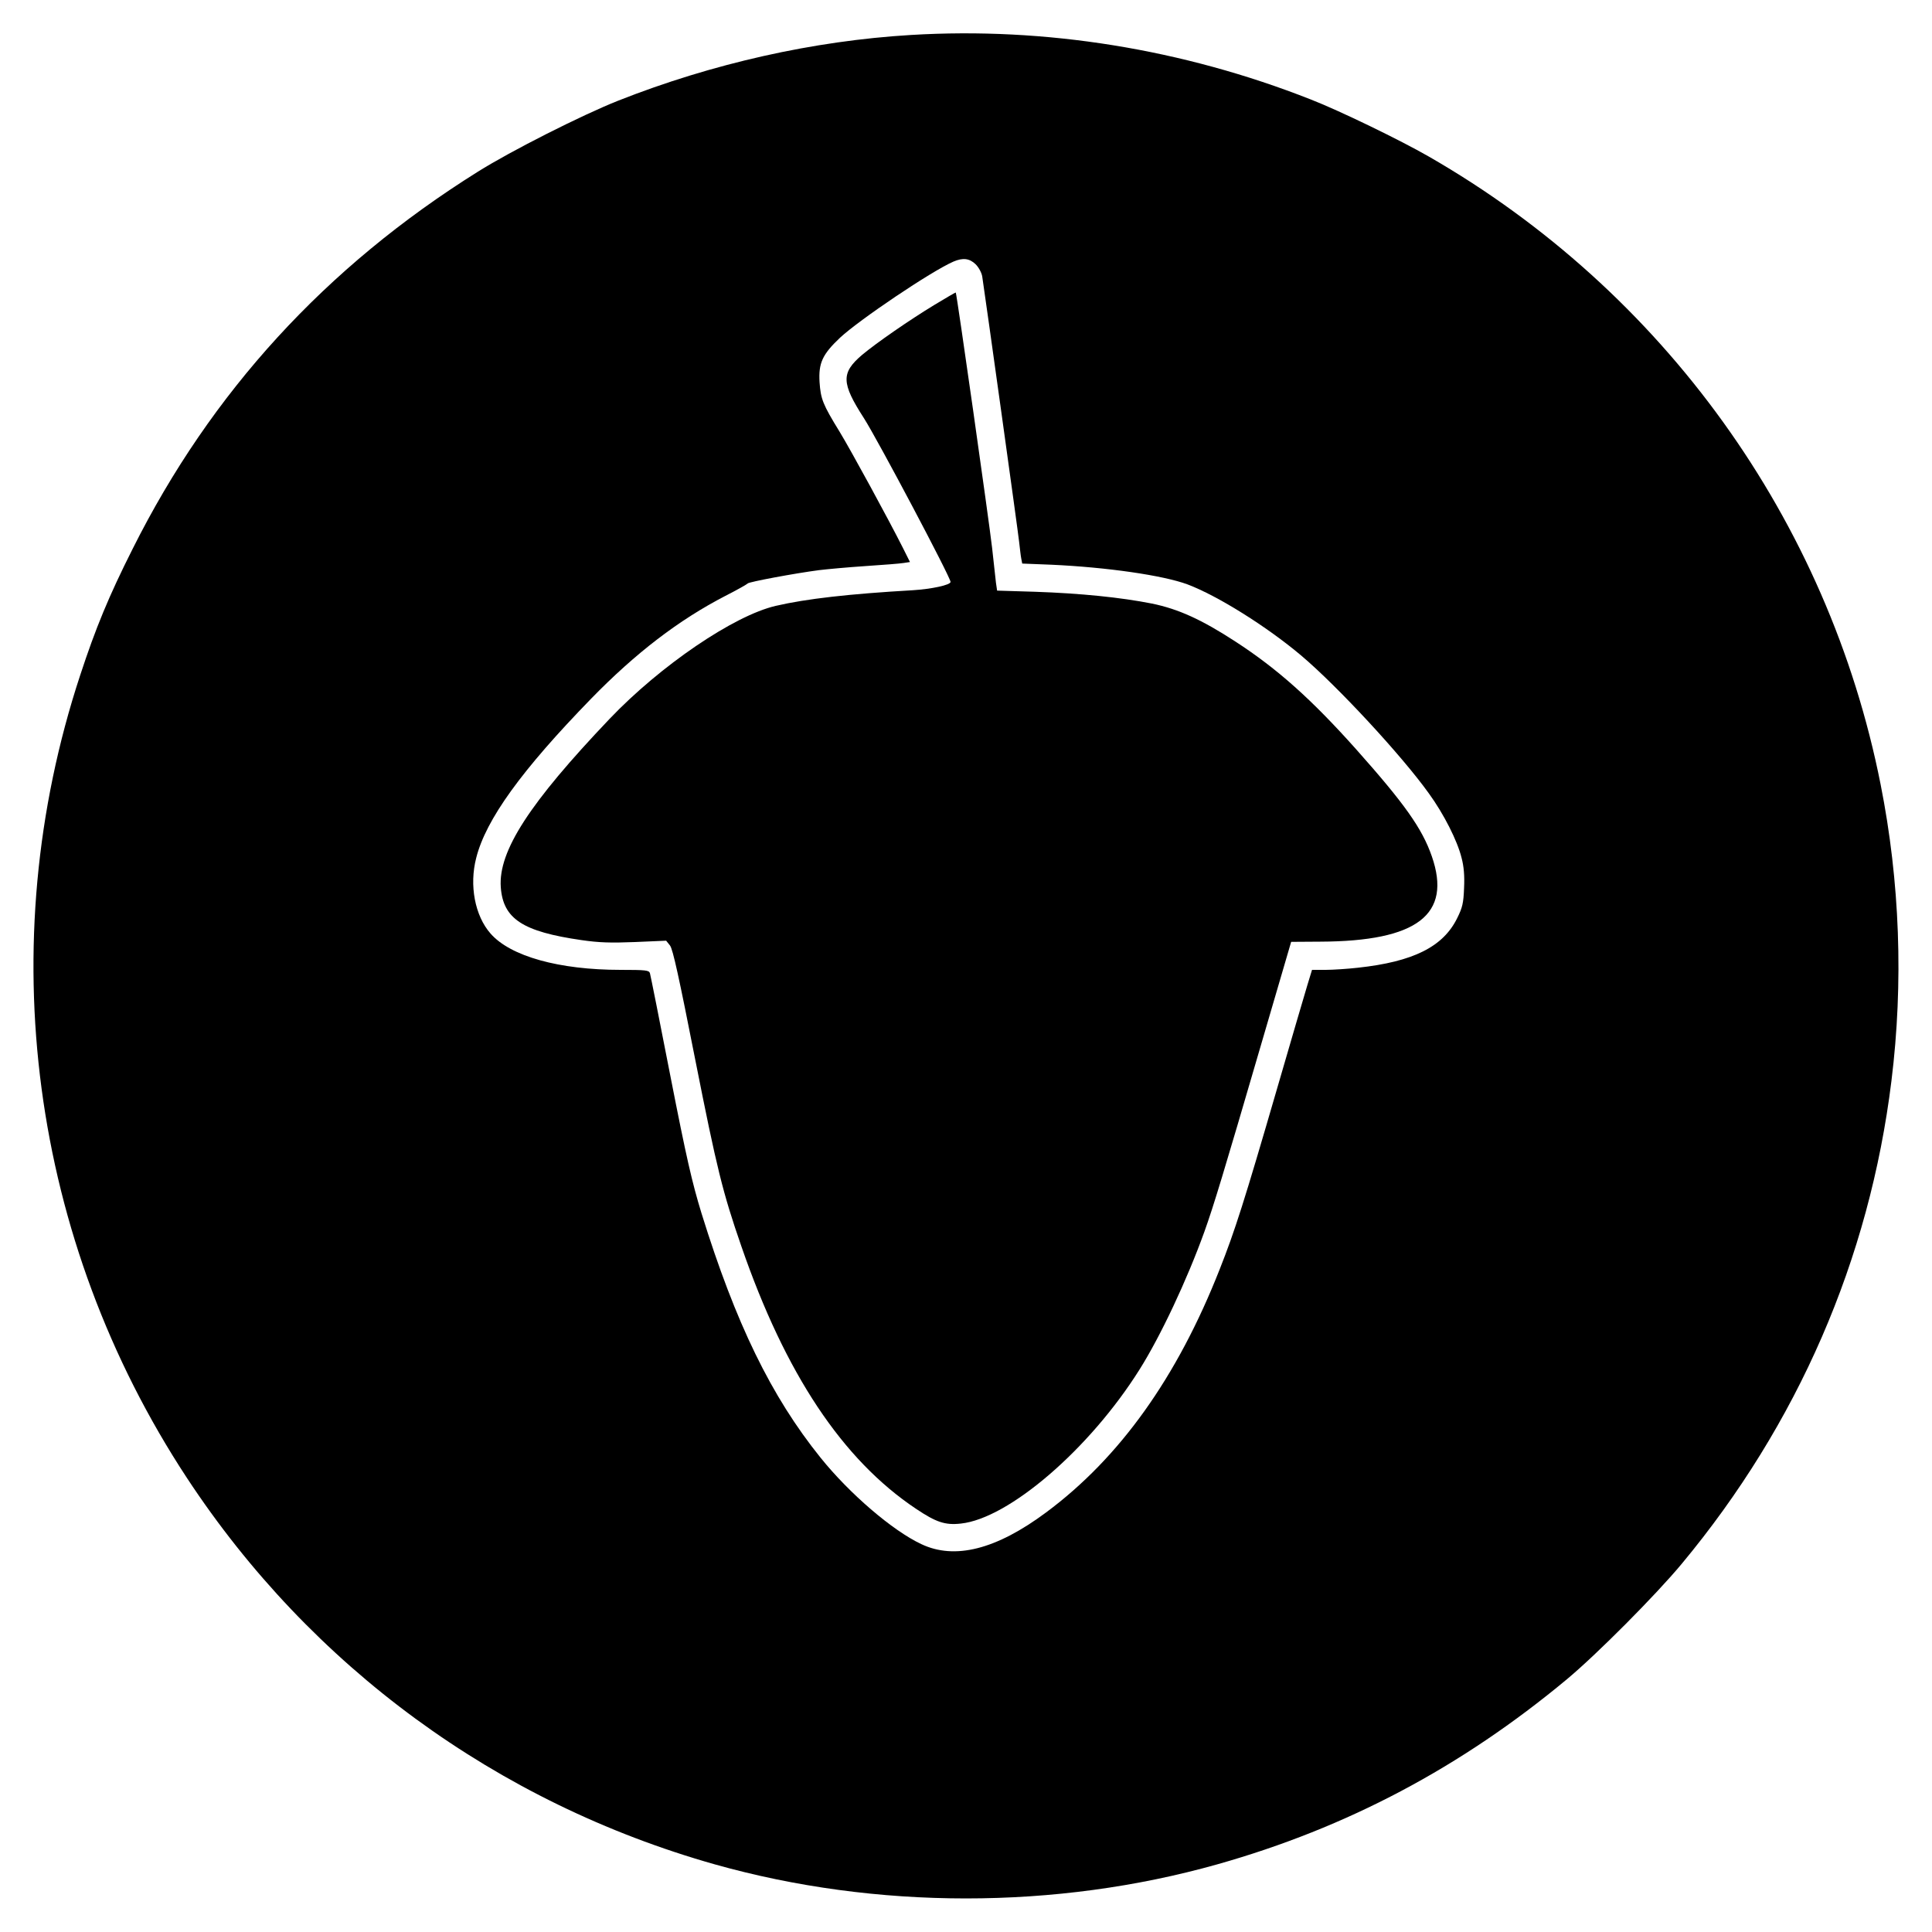
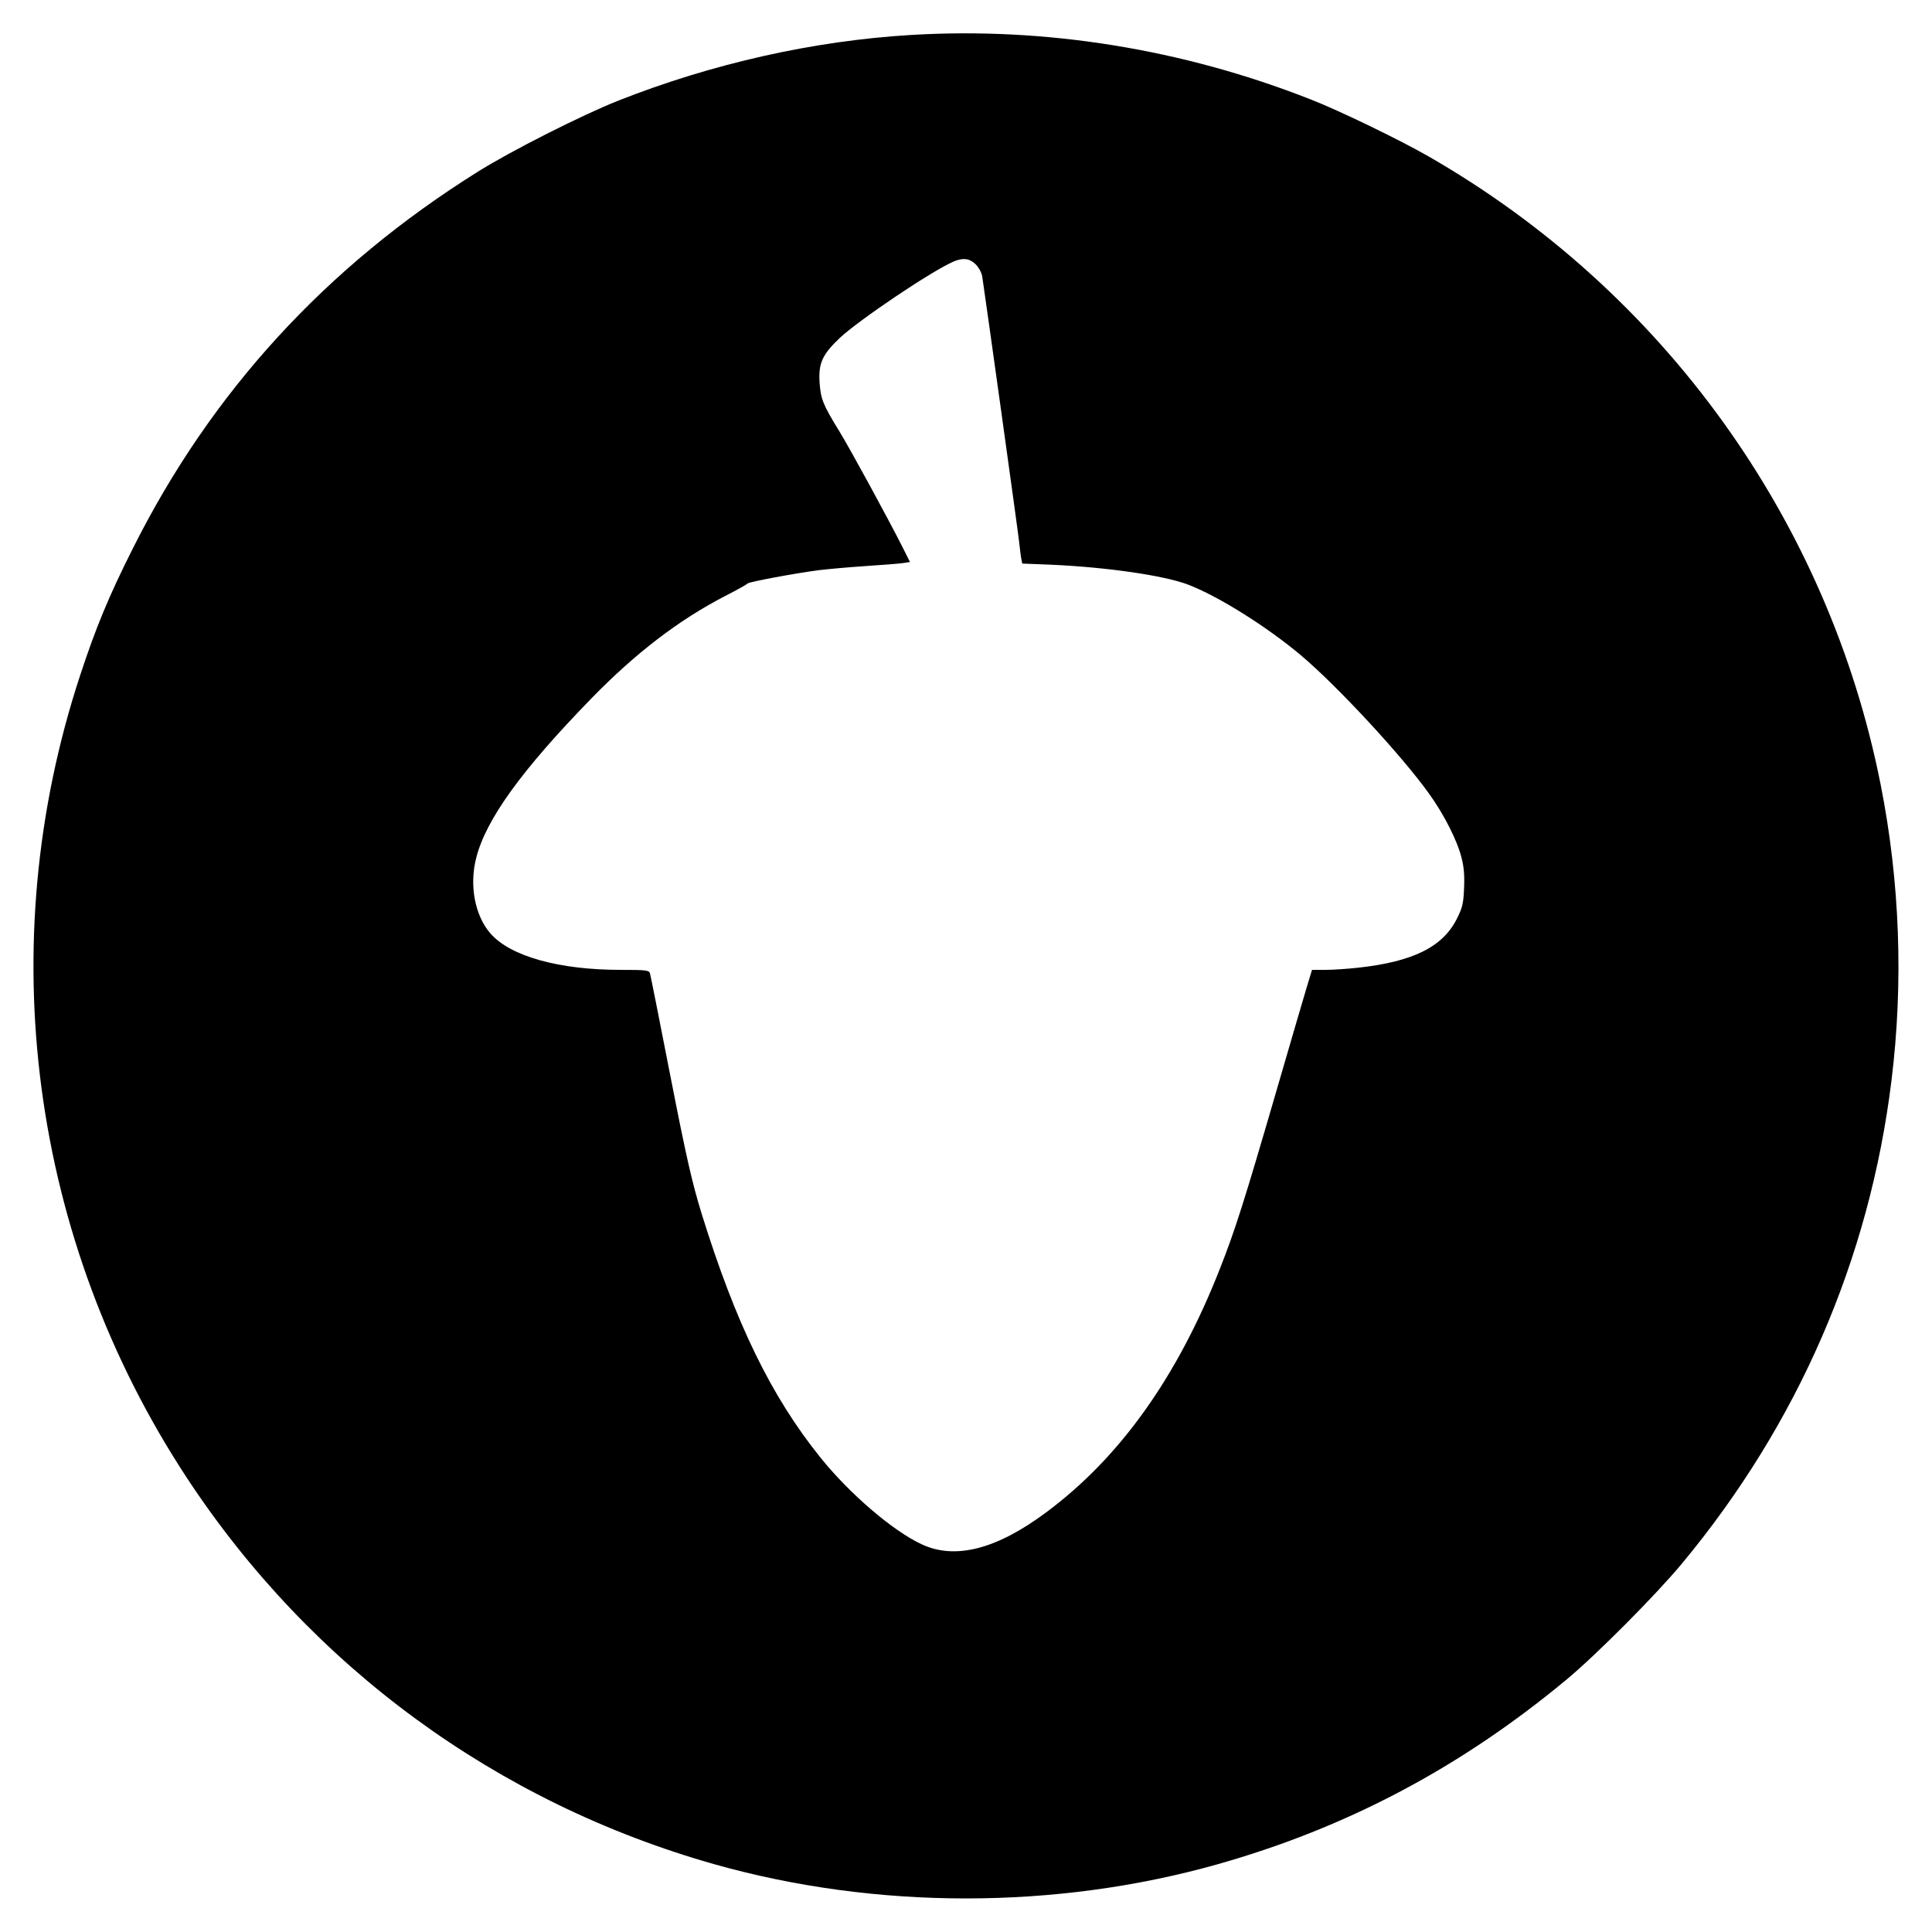
<svg xmlns="http://www.w3.org/2000/svg" version="1.0" width="1000pt" height="1000pt" viewBox="0 0 1000 1000" preserveAspectRatio="xMidYMid meet">
  <g transform="translate(0,1000) scale(0.1,-0.1)" fill="#000000" stroke="none">
    <path d="M4715 9819 c-504 -30 -1029 -148 -1515 -340 -187 -74 -557 -261 -727 -368 -788 -493 -1381 -1142 -1786 -1951 -124 -246 -192 -411 -272 -655 -460 -1396 -257 -2923 552 -4154 643 -978 1605 -1682 2733 -2001 835 -235 1765 -235 2600 0 673 190 1263 503 1810 958 155 129 461 437 594 597 602 724 972 1576 1086 2500 63 509 44 1031 -56 1535 -271 1367 -1124 2552 -2339 3250 -146 84 -461 237 -610 295 -662 261 -1375 376 -2070 334z m335 -1187 c16 -16 31 -44 34 -63 17 -112 186 -1324 191 -1374 4 -33 8 -72 11 -86 l5 -26 152 -6 c286 -13 578 -55 704 -102 156 -59 410 -218 588 -368 187 -158 520 -517 661 -714 77 -106 147 -244 169 -333 12 -45 16 -93 13 -156 -3 -78 -8 -101 -36 -157 -73 -148 -228 -225 -514 -256 -54 -6 -129 -11 -167 -11 l-70 0 -25 -82 c-14 -46 -84 -285 -156 -533 -170 -585 -218 -735 -297 -935 -220 -559 -517 -975 -898 -1258 -258 -192 -473 -247 -647 -164 -149 70 -371 261 -520 446 -257 319 -440 696 -617 1266 -49 160 -78 286 -161 710 -55 283 -103 523 -106 533 -5 15 -21 17 -152 17 -318 0 -570 70 -673 188 -81 92 -111 250 -74 392 50 198 234 453 595 824 230 236 453 407 695 532 61 31 112 60 115 64 5 8 246 53 370 69 41 5 149 15 240 21 91 6 180 13 197 16 l33 5 -36 72 c-74 147 -269 505 -328 602 -88 143 -98 170 -104 257 -6 99 15 144 106 230 100 93 472 344 587 394 49 21 83 17 115 -14z" />
-     <path d="M4835 8421 c-130 -79 -299 -196 -373 -258 -109 -93 -108 -145 10 -328 73 -115 448 -823 448 -847 0 -16 -99 -37 -195 -43 -329 -19 -551 -44 -710 -81 -216 -50 -596 -308 -860 -585 -415 -436 -576 -684 -563 -871 12 -164 113 -230 418 -274 90 -13 150 -15 276 -10 l162 7 20 -25 c15 -20 46 -162 131 -593 111 -561 142 -686 238 -963 228 -661 524 -1106 905 -1360 103 -69 150 -85 231 -76 248 26 666 385 925 797 109 173 246 464 336 714 47 131 101 309 291 960 l158 540 151 1 c502 2 682 140 577 442 -50 144 -141 272 -391 553 -232 260 -408 417 -625 558 -175 114 -296 169 -433 197 -161 32 -370 53 -604 61 l-197 6 -6 41 c-2 23 -12 104 -20 181 -15 133 -183 1316 -188 1321 -1 1 -51 -28 -112 -65z" />
  </g>
</svg>